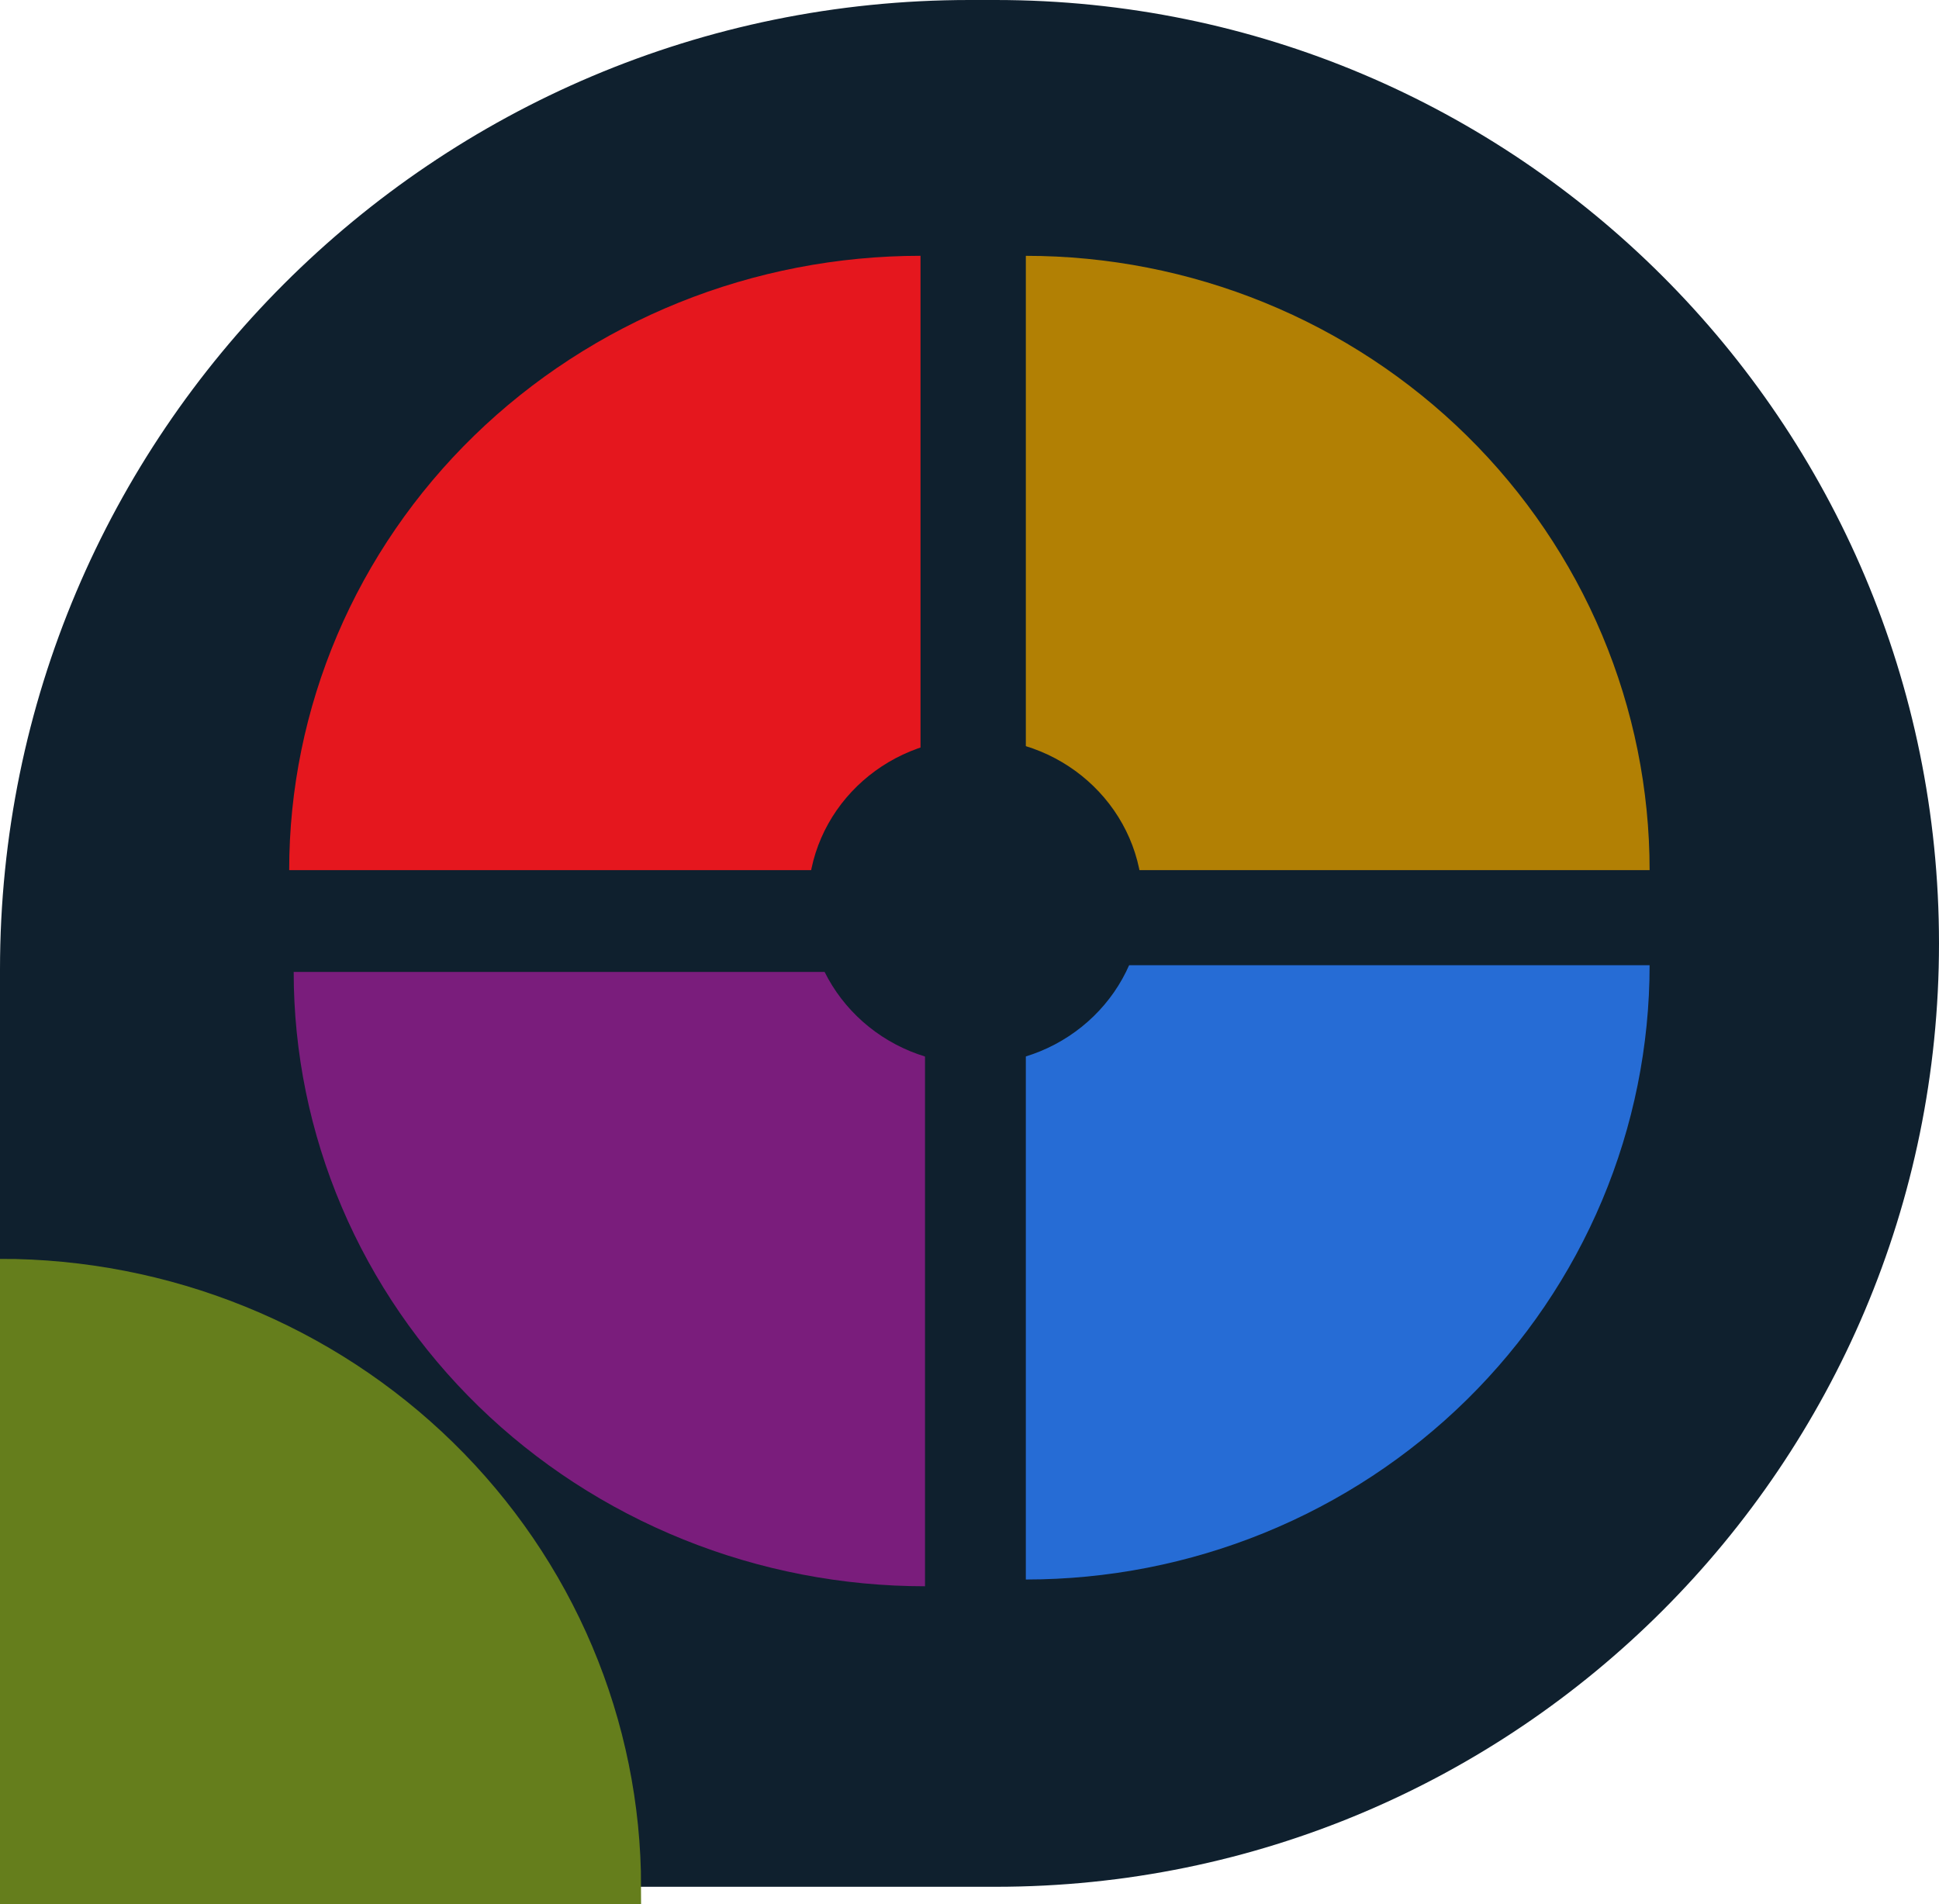
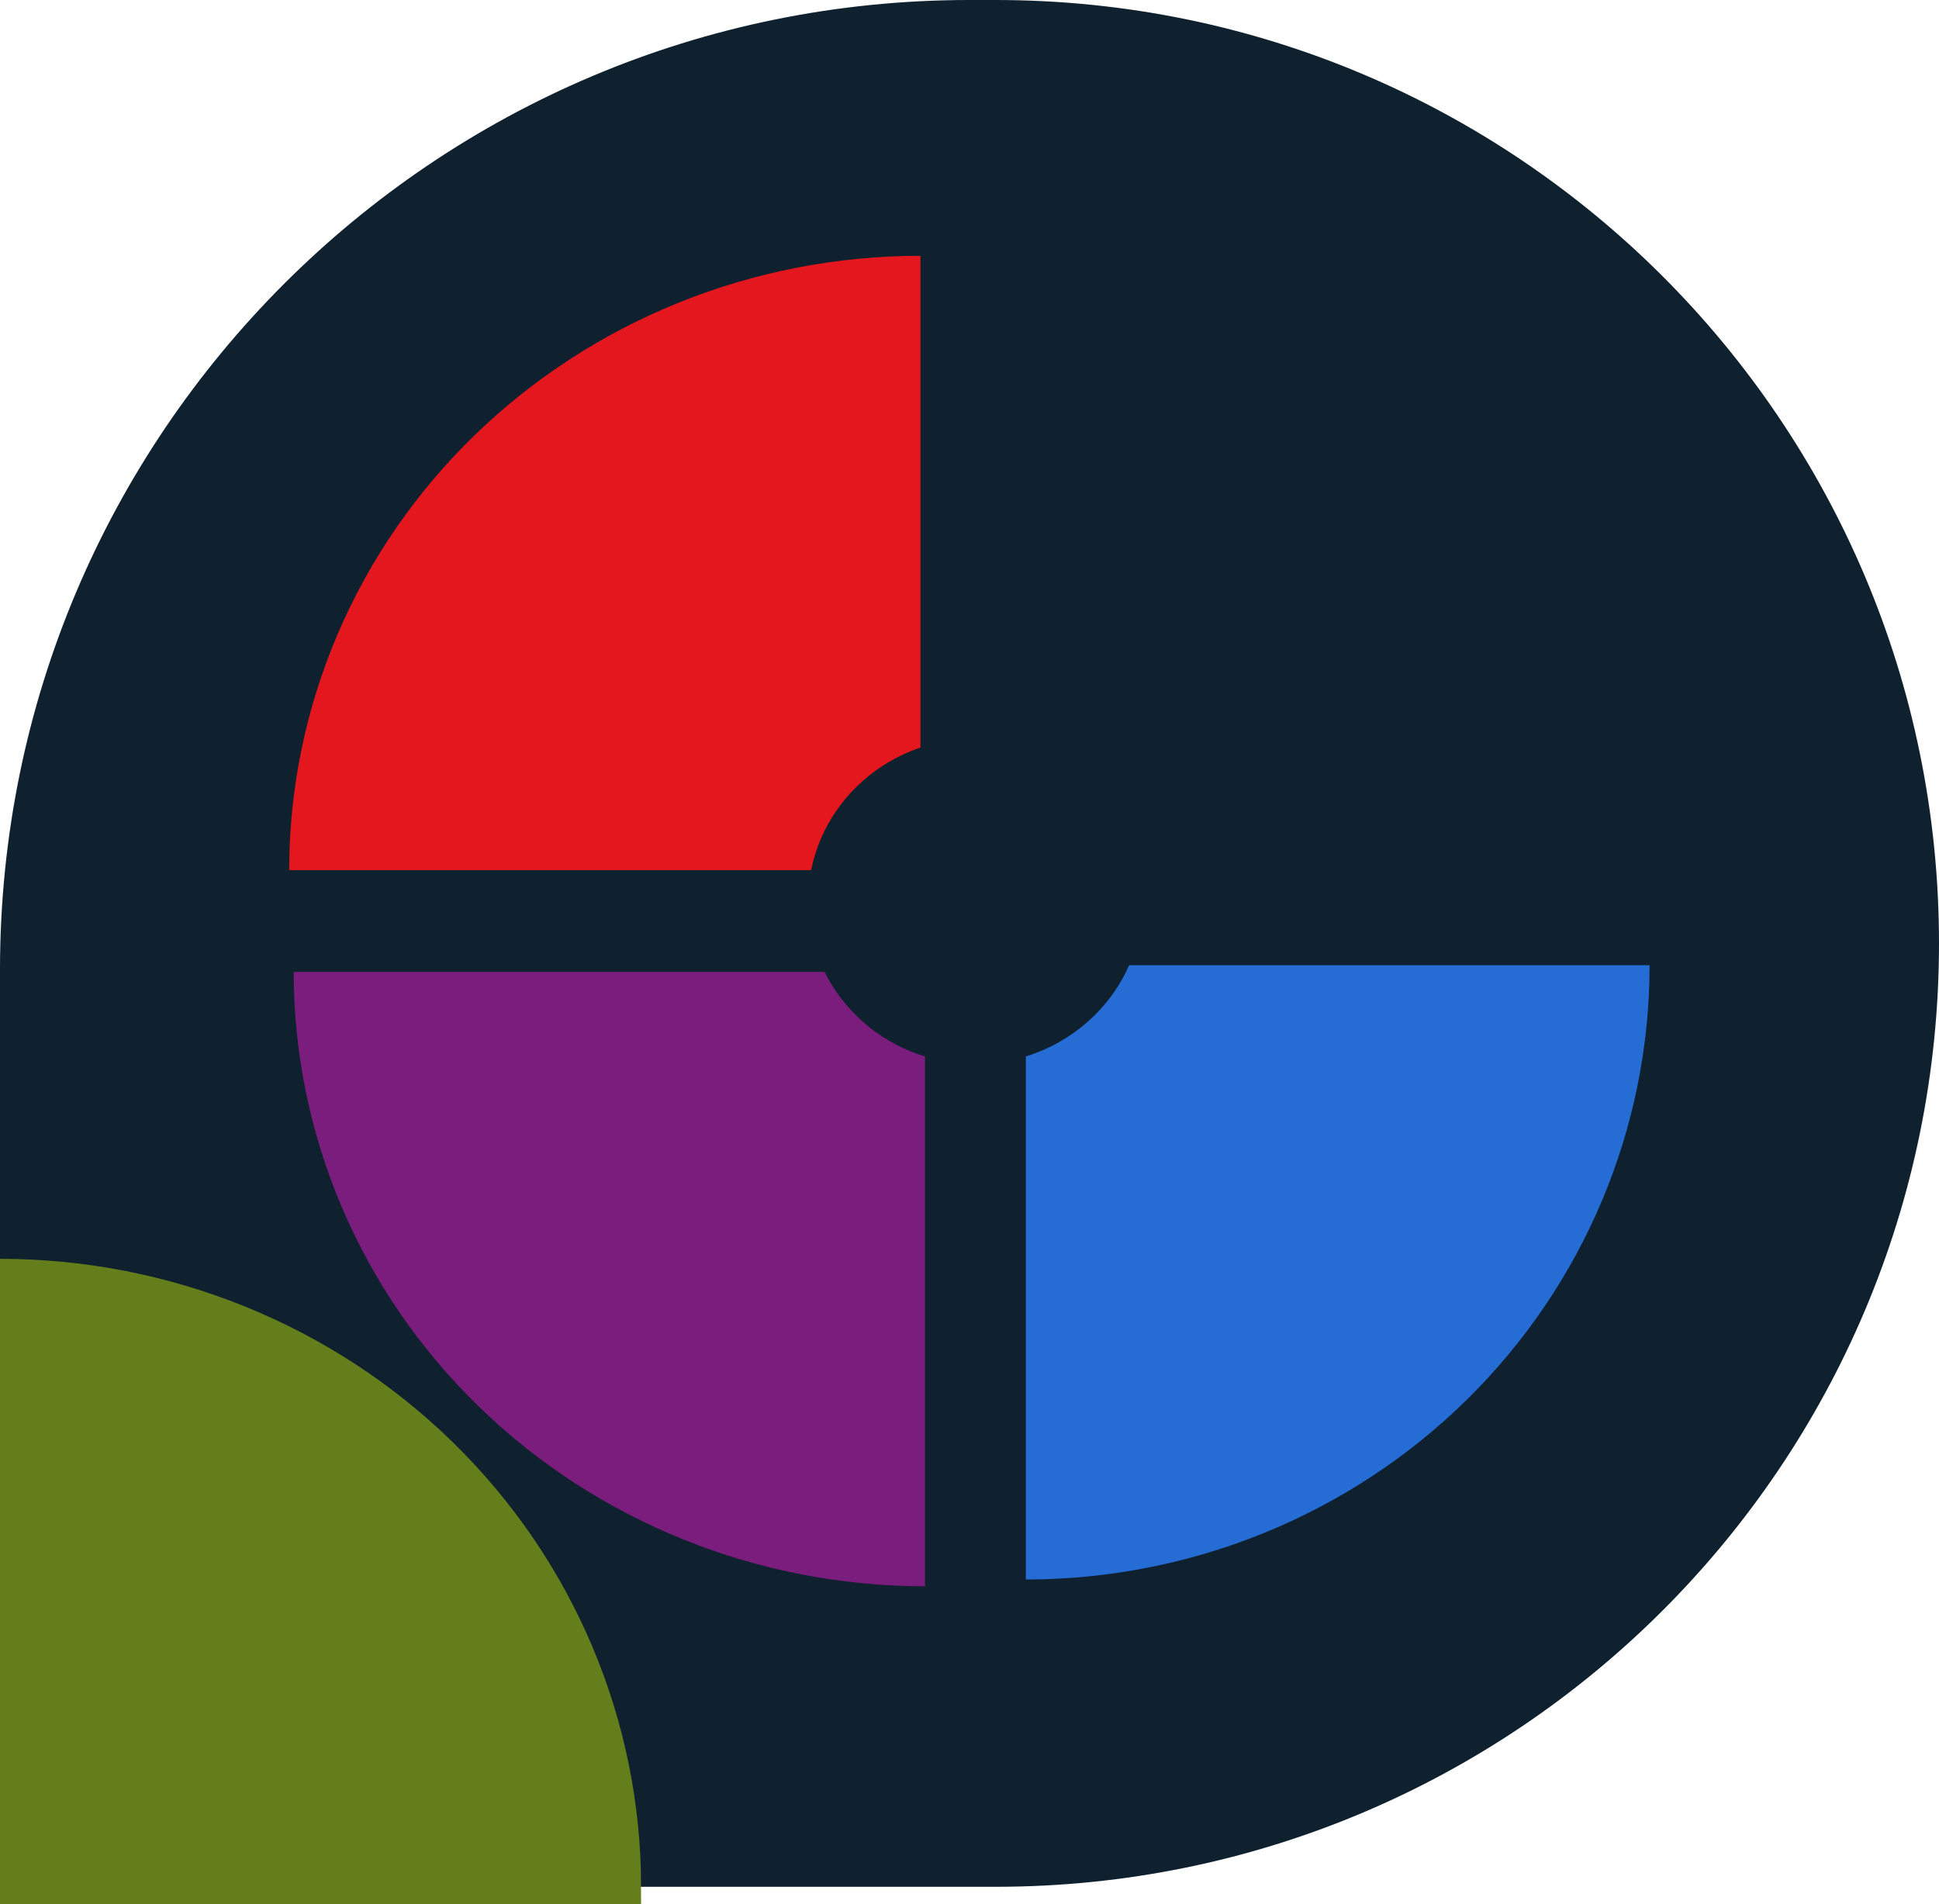
<svg xmlns="http://www.w3.org/2000/svg" width="56" height="55" viewBox="0 0 56 55" fill="none">
  <path d="M56 27.247C56 12.199 43.801 0 28.753 0H28C12.536 0 0 12.536 0 28V54.495H28.753C43.801 54.495 56 42.296 56 27.247V27.247Z" fill="#0F202E" />
  <path d="M26.585 7.388C24.19 7.388 21.819 7.847 19.607 8.739C17.395 9.631 15.385 10.938 13.692 12.585C11.999 14.233 10.656 16.189 9.74 18.341C8.824 20.494 8.352 22.801 8.352 25.131L26.585 25.131L26.585 7.388Z" fill="#E5171E" />
-   <path d="M29.627 7.389C31.993 7.389 34.336 7.848 36.521 8.74C38.707 9.632 40.693 10.939 42.366 12.586C44.039 14.234 45.366 16.19 46.271 18.342C47.176 20.495 47.642 22.802 47.642 25.132L29.627 25.132L29.627 7.389Z" fill="#B28004" />
  <path d="M26.715 45.815C24.32 45.815 21.949 45.356 19.737 44.464C17.525 43.572 15.515 42.266 13.822 40.618C12.129 38.97 10.786 37.014 9.87 34.862C8.954 32.709 8.482 30.402 8.482 28.072L26.715 28.072L26.715 45.815Z" fill="#7A1D7C" />
  <path d="M29.627 45.62C31.993 45.62 34.336 45.161 36.521 44.27C38.707 43.378 40.693 42.071 42.366 40.424C44.039 38.776 45.366 36.82 46.271 34.668C47.176 32.515 47.642 30.208 47.642 27.878L29.627 27.878L29.627 45.62Z" fill="#266CD5" />
  <path d="M-2.16127e-07 36.858C2.366 36.858 4.708 37.314 6.894 38.201C9.08 39.087 11.066 40.386 12.739 42.024C14.412 43.662 15.739 45.606 16.644 47.746C17.549 49.886 18.015 52.179 18.015 54.495L0 54.495L-2.16127e-07 36.858Z" fill="#657E1C" />
-   <path d="M-2.16127e-07 36.858C2.366 36.858 4.708 37.314 6.894 38.201C9.08 39.087 11.066 40.386 12.739 42.024C14.412 43.662 15.739 45.606 16.644 47.746C17.549 49.886 18.015 52.179 18.015 54.495L0 54.495L-2.16127e-07 36.858Z" stroke="#657E1C" />
+   <path d="M-2.16127e-07 36.858C2.366 36.858 4.708 37.314 6.894 38.201C9.08 39.087 11.066 40.386 12.739 42.024C14.412 43.662 15.739 45.606 16.644 47.746C17.549 49.886 18.015 52.179 18.015 54.495L0 54.495L-2.16127e-07 36.858" stroke="#657E1C" />
  <path d="M28.167 21.332C30.835 21.332 32.997 23.436 32.997 26.032C32.997 28.627 30.835 30.731 28.167 30.731C25.5 30.731 23.338 28.627 23.338 26.032C23.338 23.436 25.5 21.332 28.167 21.332Z" fill="#0F202E" />
</svg>